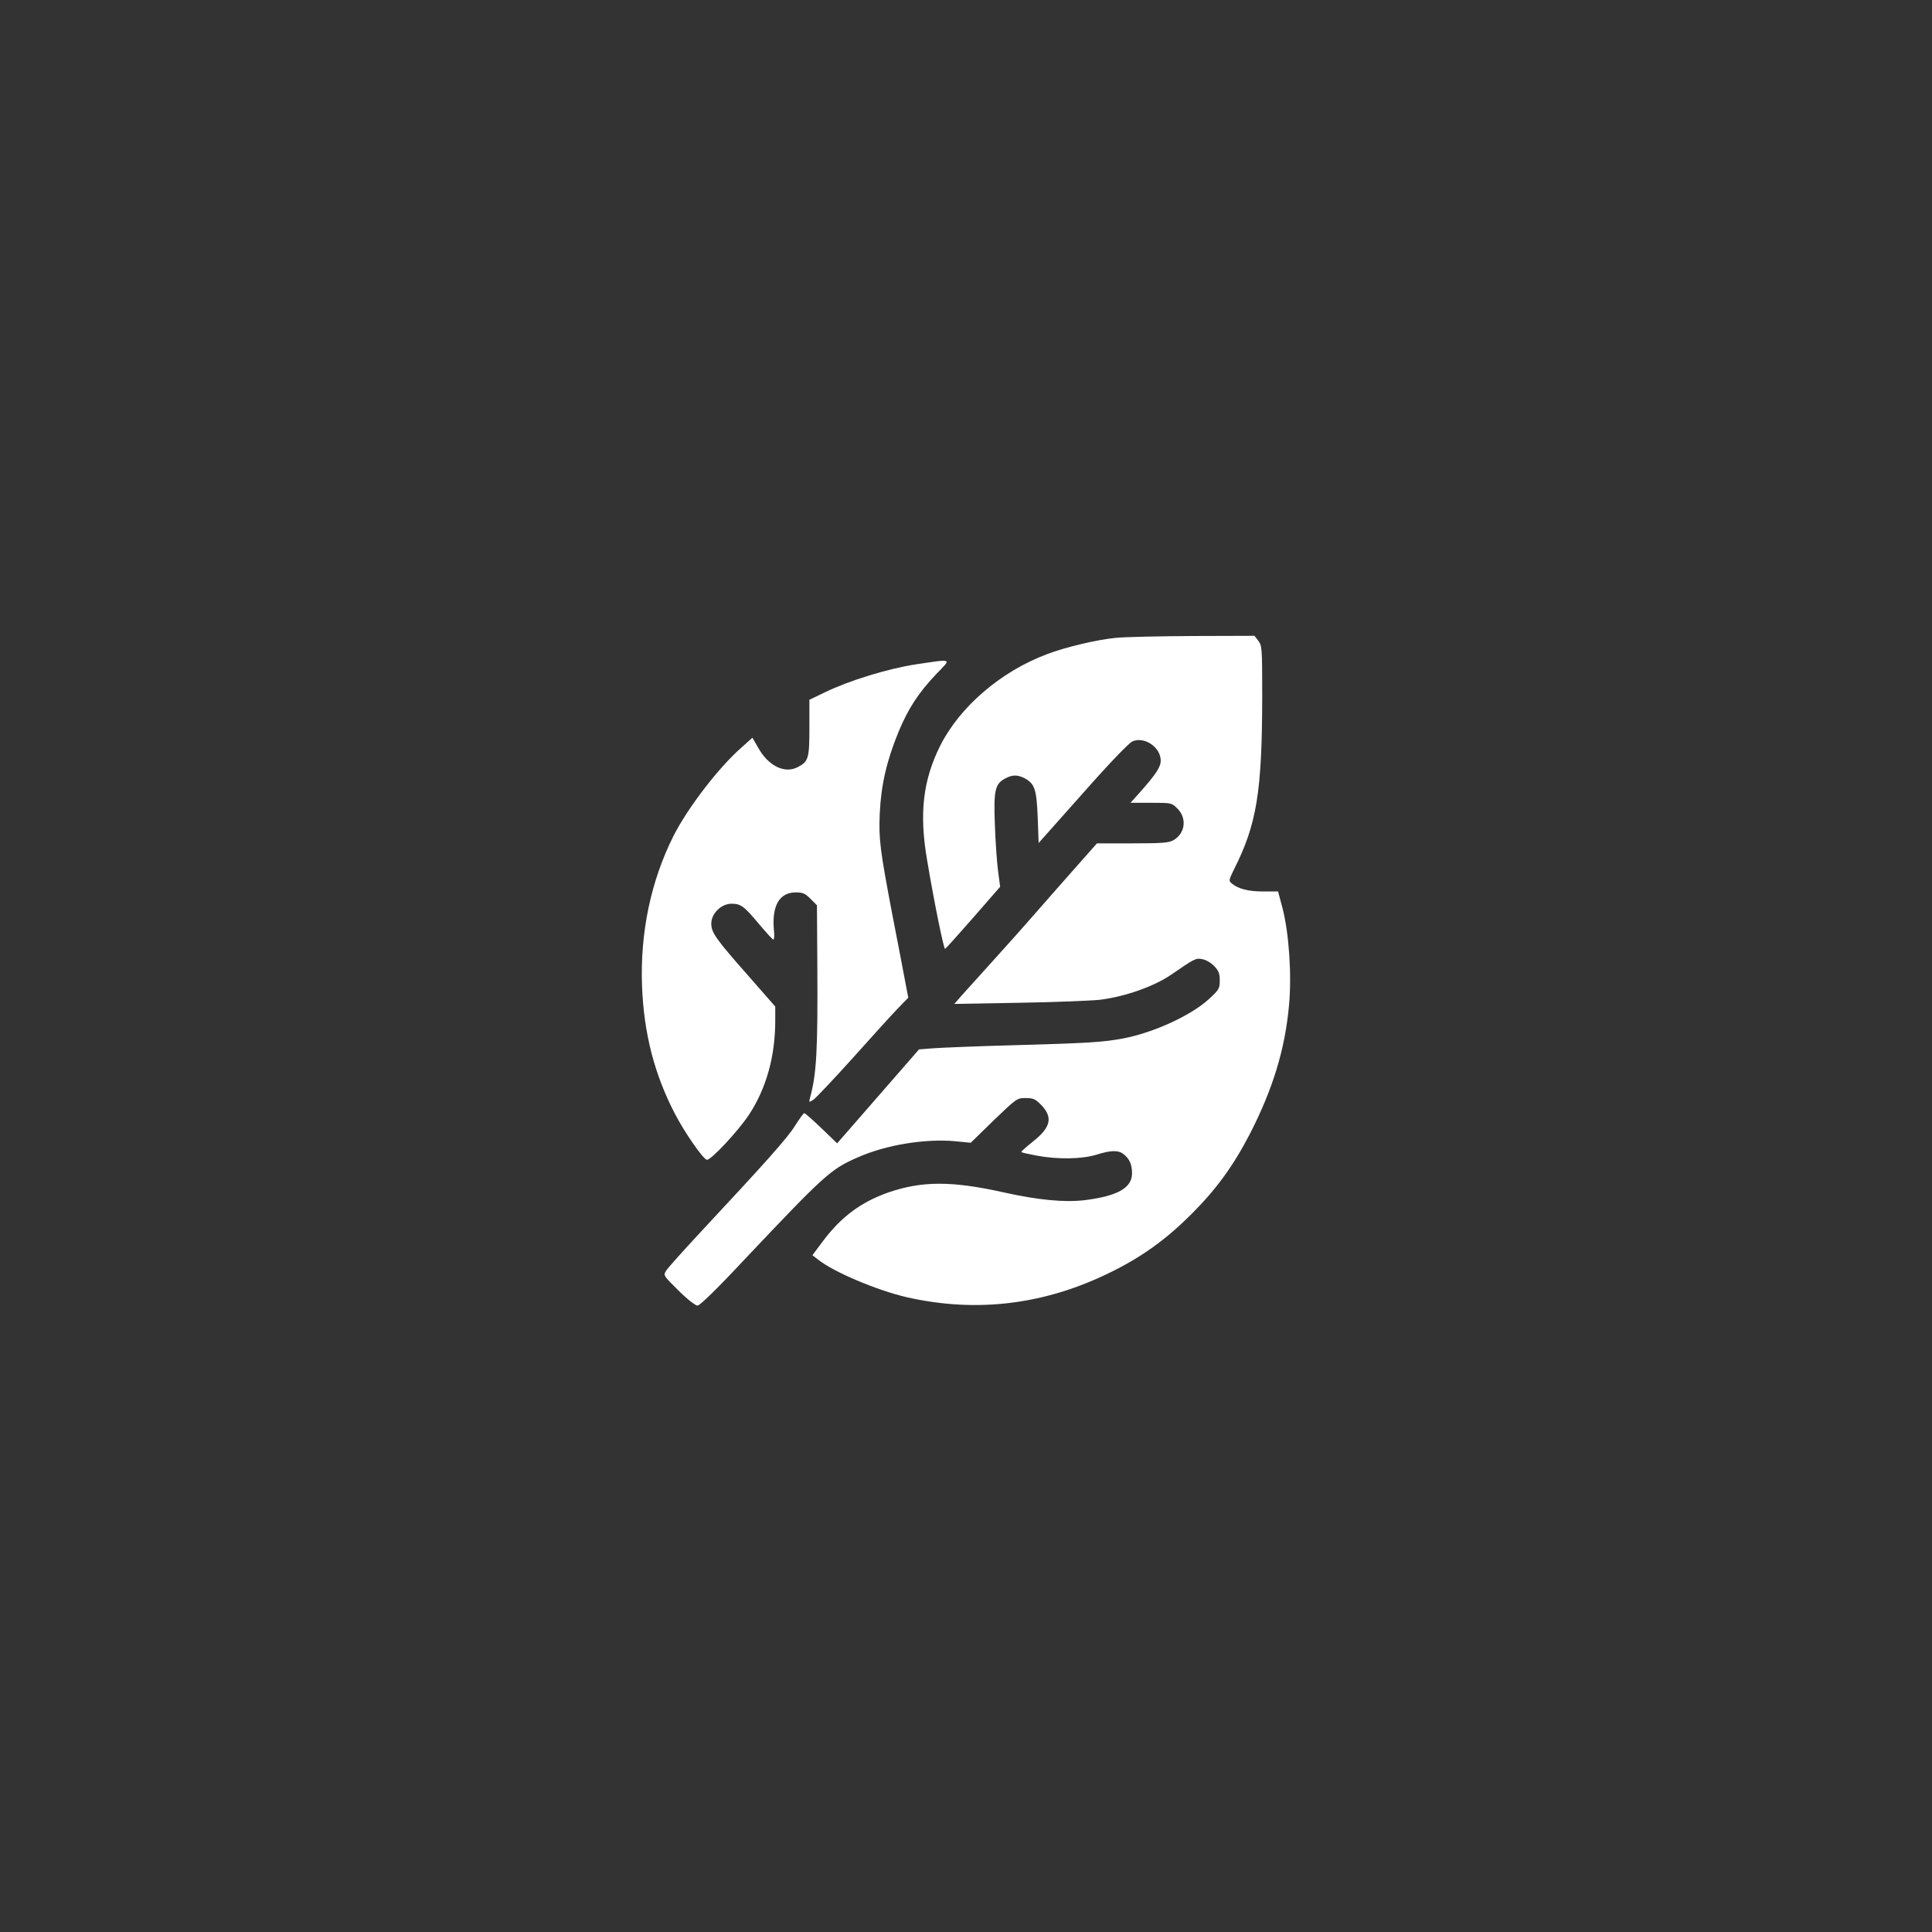
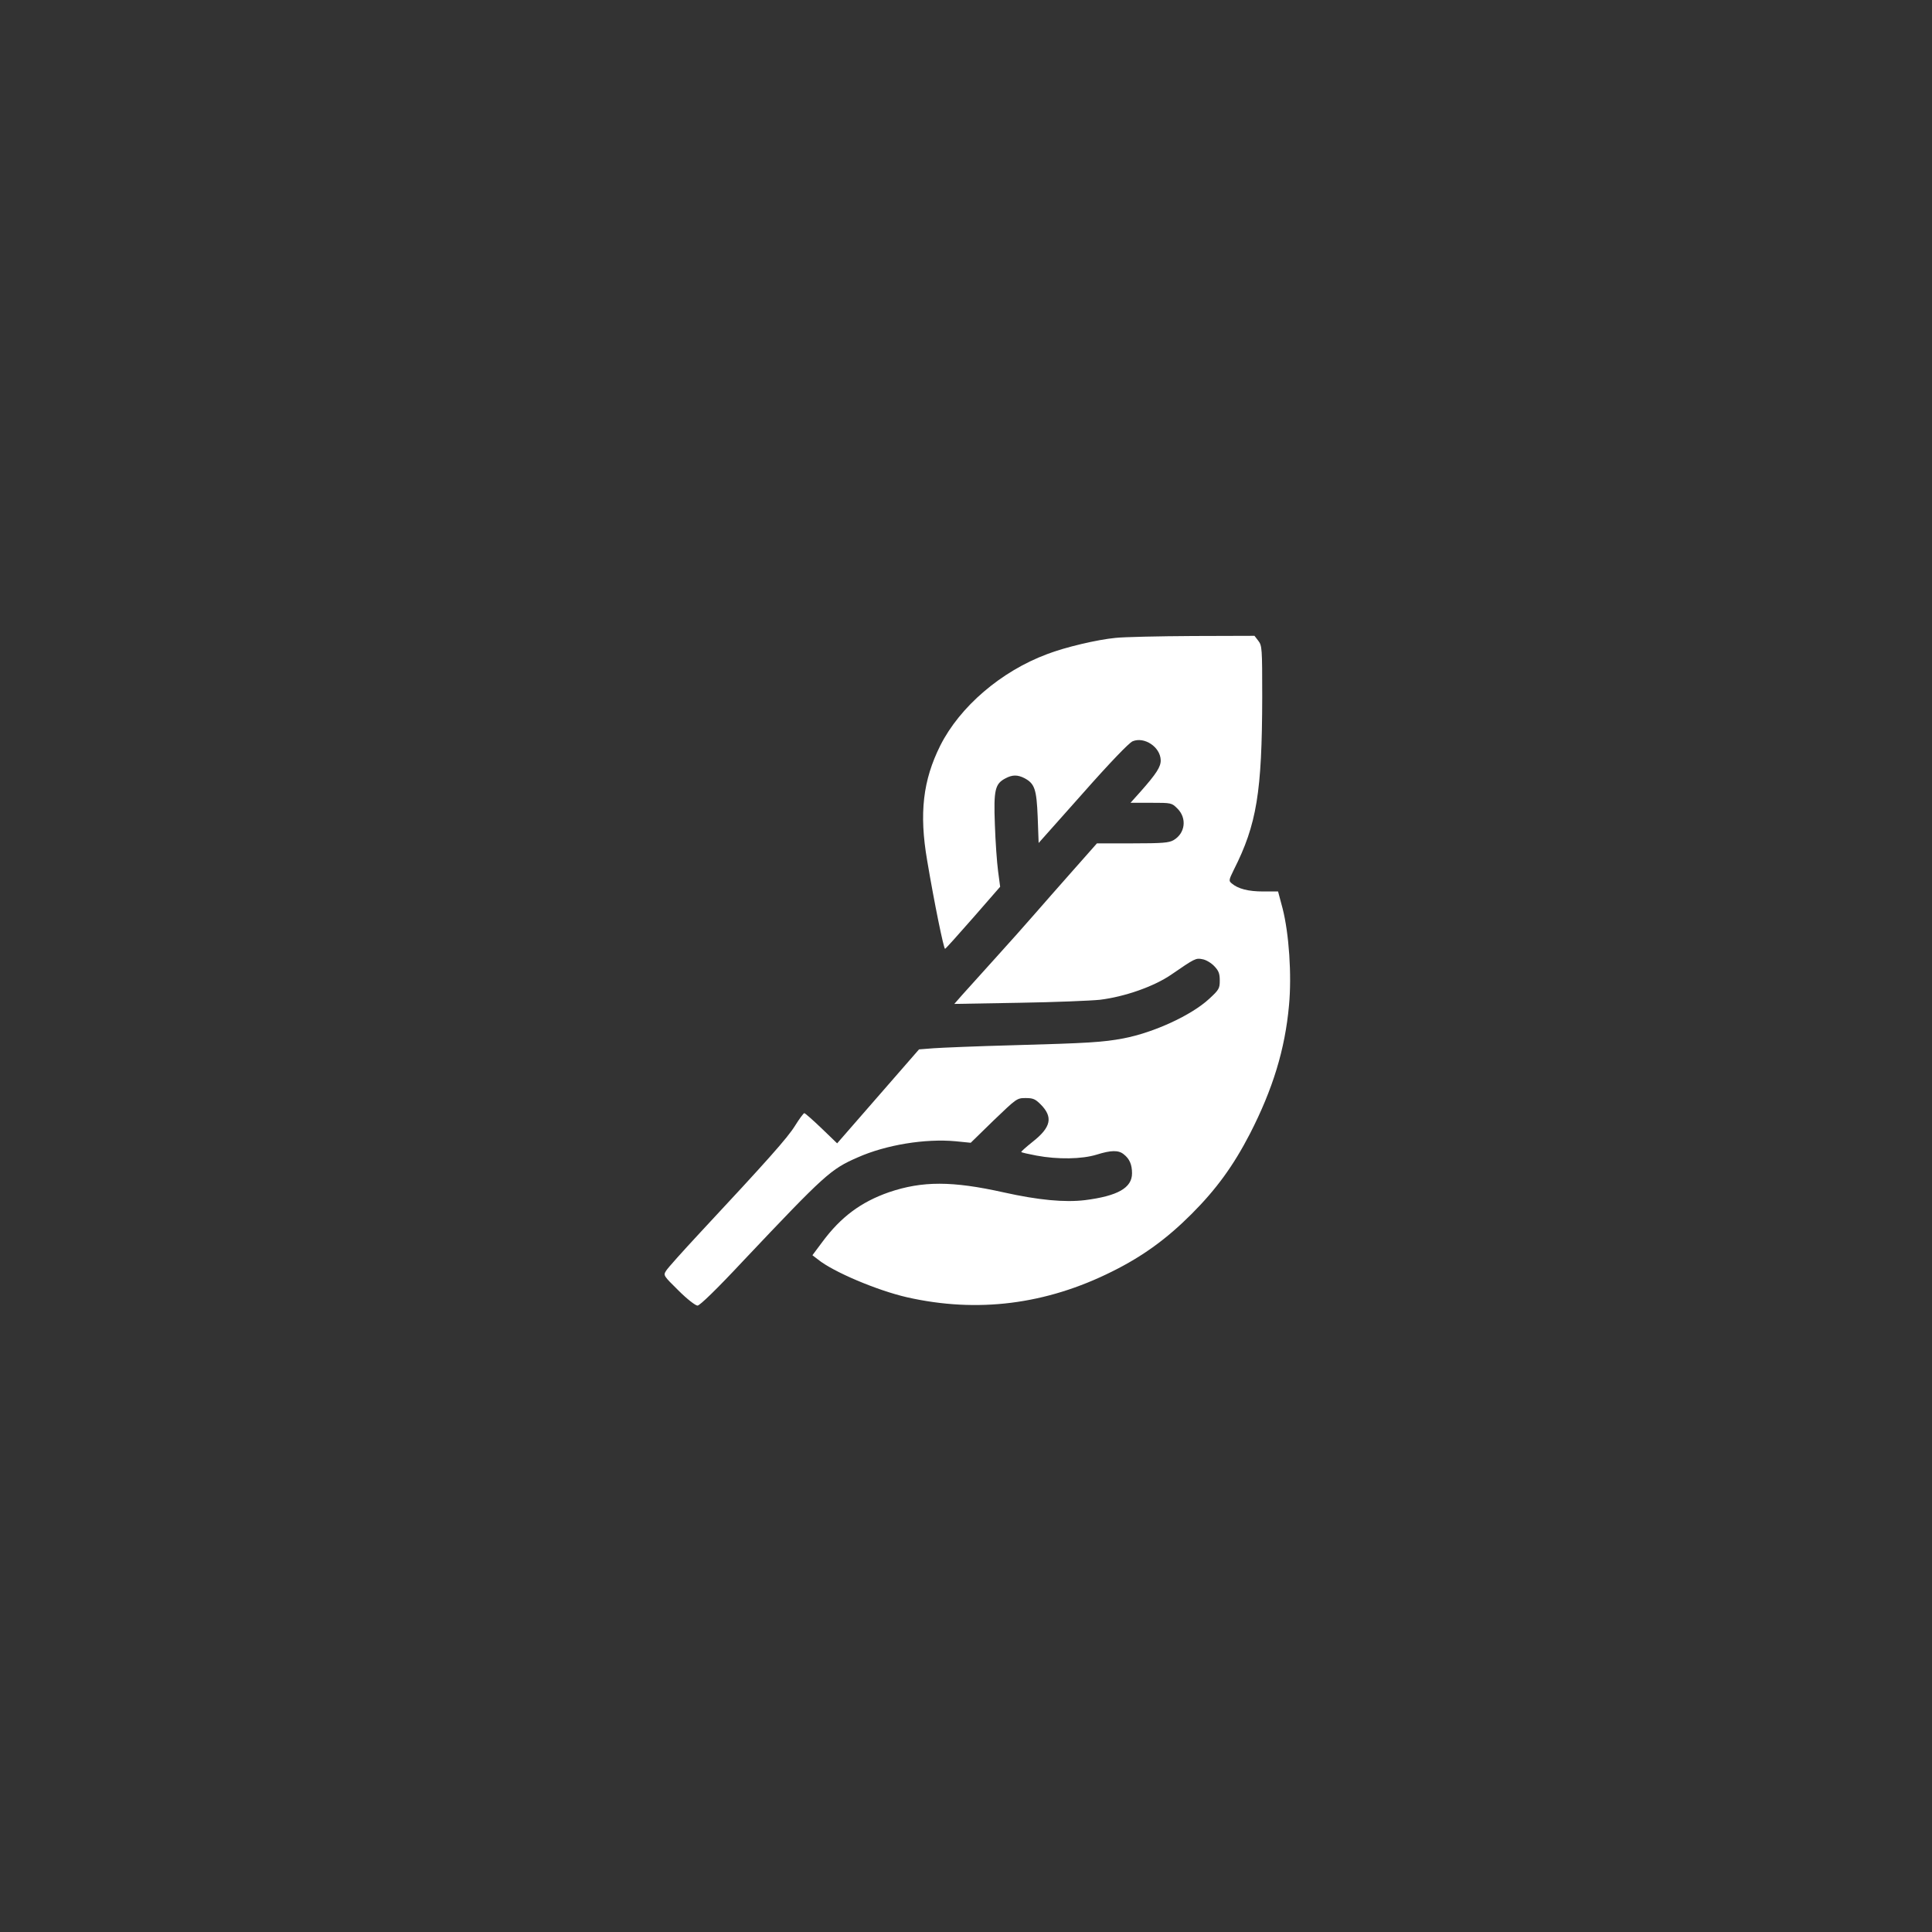
<svg xmlns="http://www.w3.org/2000/svg" version="1.0" width="1024pt" height="1024pt" viewBox="0 0 1024 1024" preserveAspectRatio="xMidYMid meet">
  <rect x="0" y="0" width="1024" height="1024" fill="#333333" stroke="none" />
  <g transform="translate(0,1024) scale(0.1,-0.1)" fill="#ffffff" stroke="none">
    <path d="M5912 6859 c-95 -9 -266 -49 -362 -86 -244 -91 -462 -278 -566 -484 -92 -184 -113 -359 -70 -609 38 -226 88 -470 95 -469 3 0 70 75 149 165 l143 164 -11 83 c-6 45 -14 156 -17 247 -7 185 1 216 57 245 36 19 63 19 99 1 55 -29 65 -58 71 -207 l5 -137 234 263 c143 162 245 268 264 276 62 26 147 -30 149 -100 1 -35 -23 -72 -108 -168 l-52 -58 109 0 c108 0 109 0 140 -31 51 -51 41 -131 -21 -167 -24 -14 -59 -17 -217 -17 l-189 0 -130 -147 c-71 -80 -163 -185 -204 -232 -41 -47 -133 -151 -205 -230 -71 -79 -150 -166 -174 -193 l-43 -49 343 6 c189 3 382 11 429 16 131 16 285 70 376 132 128 88 132 90 167 83 19 -3 47 -20 63 -37 23 -24 29 -39 29 -76 0 -42 -4 -49 -56 -97 -94 -87 -293 -179 -456 -210 -107 -20 -184 -25 -583 -36 -190 -5 -380 -13 -422 -16 l-77 -6 -217 -249 -217 -249 -83 80 c-46 44 -87 80 -91 80 -5 -1 -27 -31 -50 -68 -40 -64 -145 -182 -503 -566 -91 -98 -172 -188 -180 -202 -15 -24 -13 -26 66 -104 45 -45 90 -80 101 -80 12 0 101 86 243 238 433 458 463 485 605 547 150 67 359 101 520 86 l80 -8 122 119 c121 116 123 118 169 118 39 0 51 -5 79 -33 68 -68 56 -122 -42 -199 -35 -28 -62 -52 -60 -54 2 -3 39 -11 81 -19 112 -21 240 -19 318 5 77 24 116 25 144 2 31 -24 44 -55 44 -101 0 -77 -76 -120 -249 -142 -107 -13 -247 0 -431 41 -273 61 -431 61 -608 1 -149 -52 -255 -131 -353 -263 l-53 -71 30 -23 c80 -65 314 -164 472 -200 372 -84 735 -39 1087 137 161 80 288 172 420 304 132 132 222 256 310 426 121 236 186 447 207 681 15 160 0 380 -34 513 l-24 90 -79 0 c-79 0 -133 14 -167 43 -16 13 -15 18 11 71 122 241 150 412 151 917 0 260 -1 272 -21 298 l-20 26 -327 -1 c-180 -1 -364 -5 -410 -10z" />
-     <path d="M4856 6719 c-147 -22 -355 -86 -483 -148 l-83 -40 0 -148 c0 -164 -5 -179 -62 -209 -69 -36 -155 6 -209 102 l-31 54 -59 -53 c-120 -105 -284 -319 -359 -467 -120 -238 -178 -514 -167 -798 10 -250 65 -464 173 -673 53 -102 148 -239 170 -246 19 -6 165 150 224 239 92 140 139 310 139 498 l0 75 -140 160 c-175 198 -199 232 -199 280 0 53 53 105 107 105 50 0 67 -13 148 -110 37 -44 70 -80 74 -80 5 0 6 22 3 49 -12 130 29 201 115 201 38 0 50 -5 79 -34 l34 -34 2 -308 c3 -464 -4 -586 -39 -714 -6 -24 -6 -24 18 -9 13 9 106 107 206 218 100 112 207 230 239 263 l58 60 -23 121 c-13 67 -40 212 -62 322 -65 343 -72 397 -66 535 7 150 37 279 99 430 52 126 108 210 201 308 82 84 89 80 -107 51z" />
  </g>
</svg>